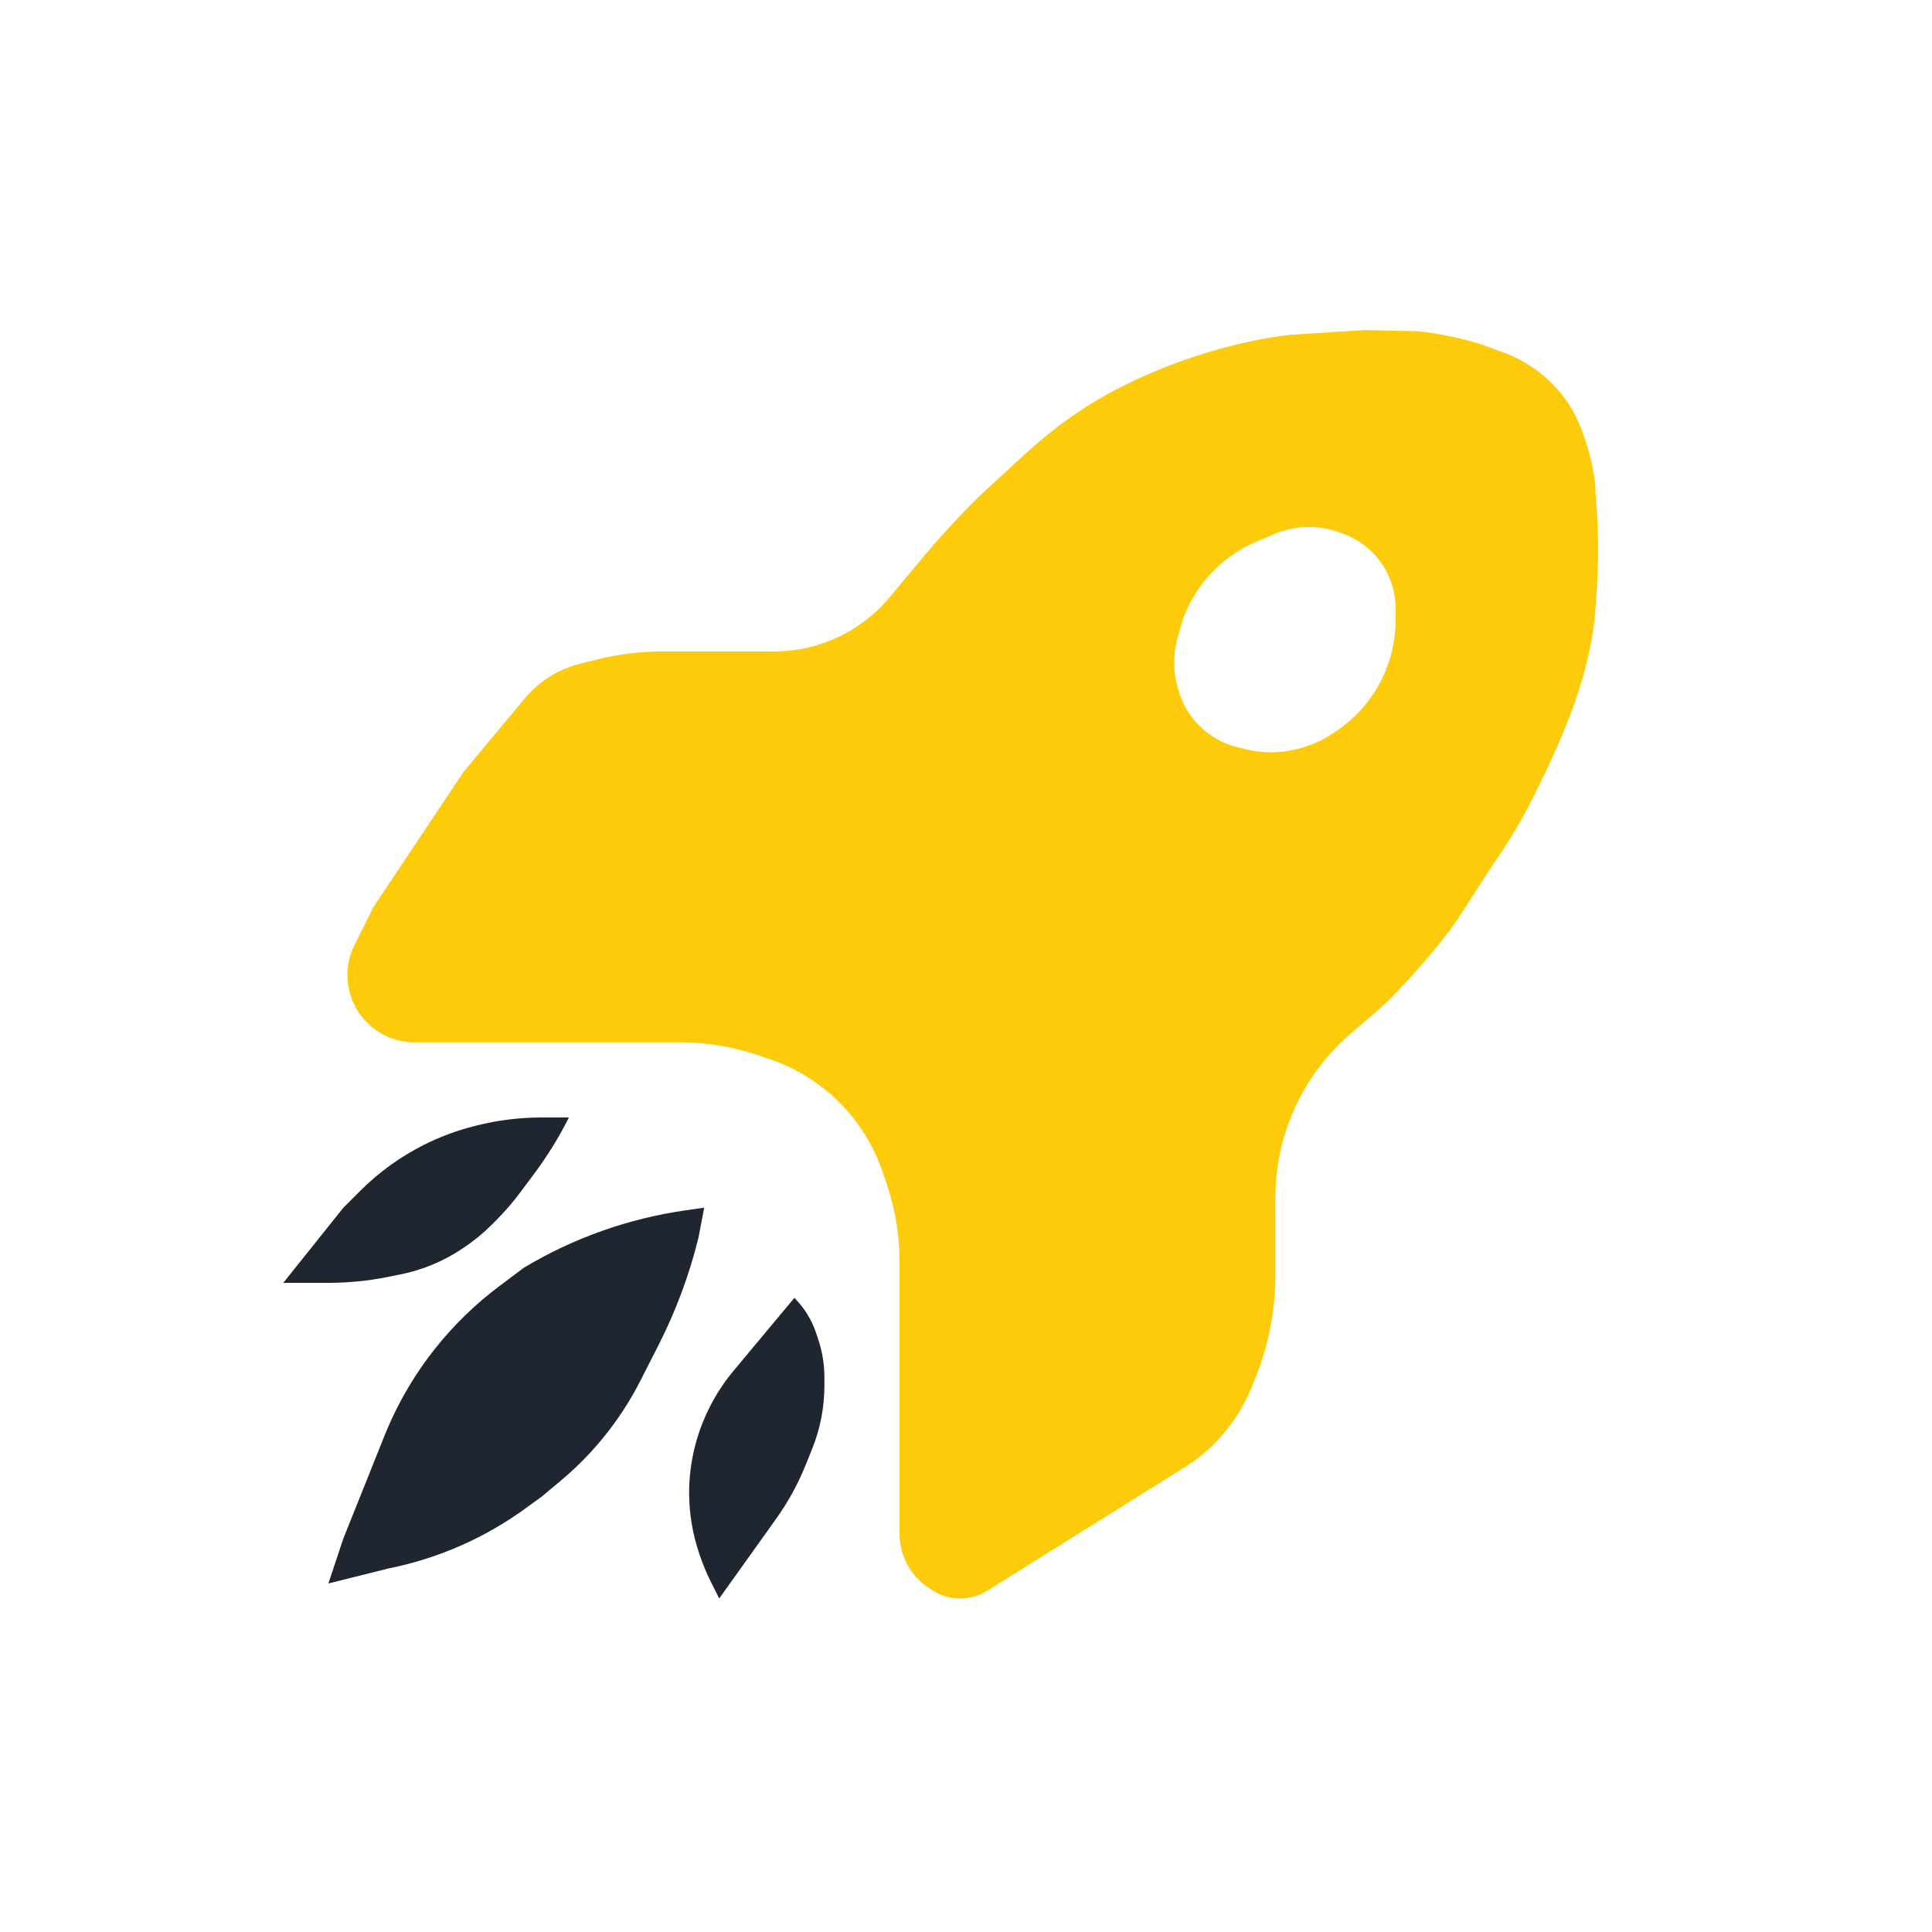
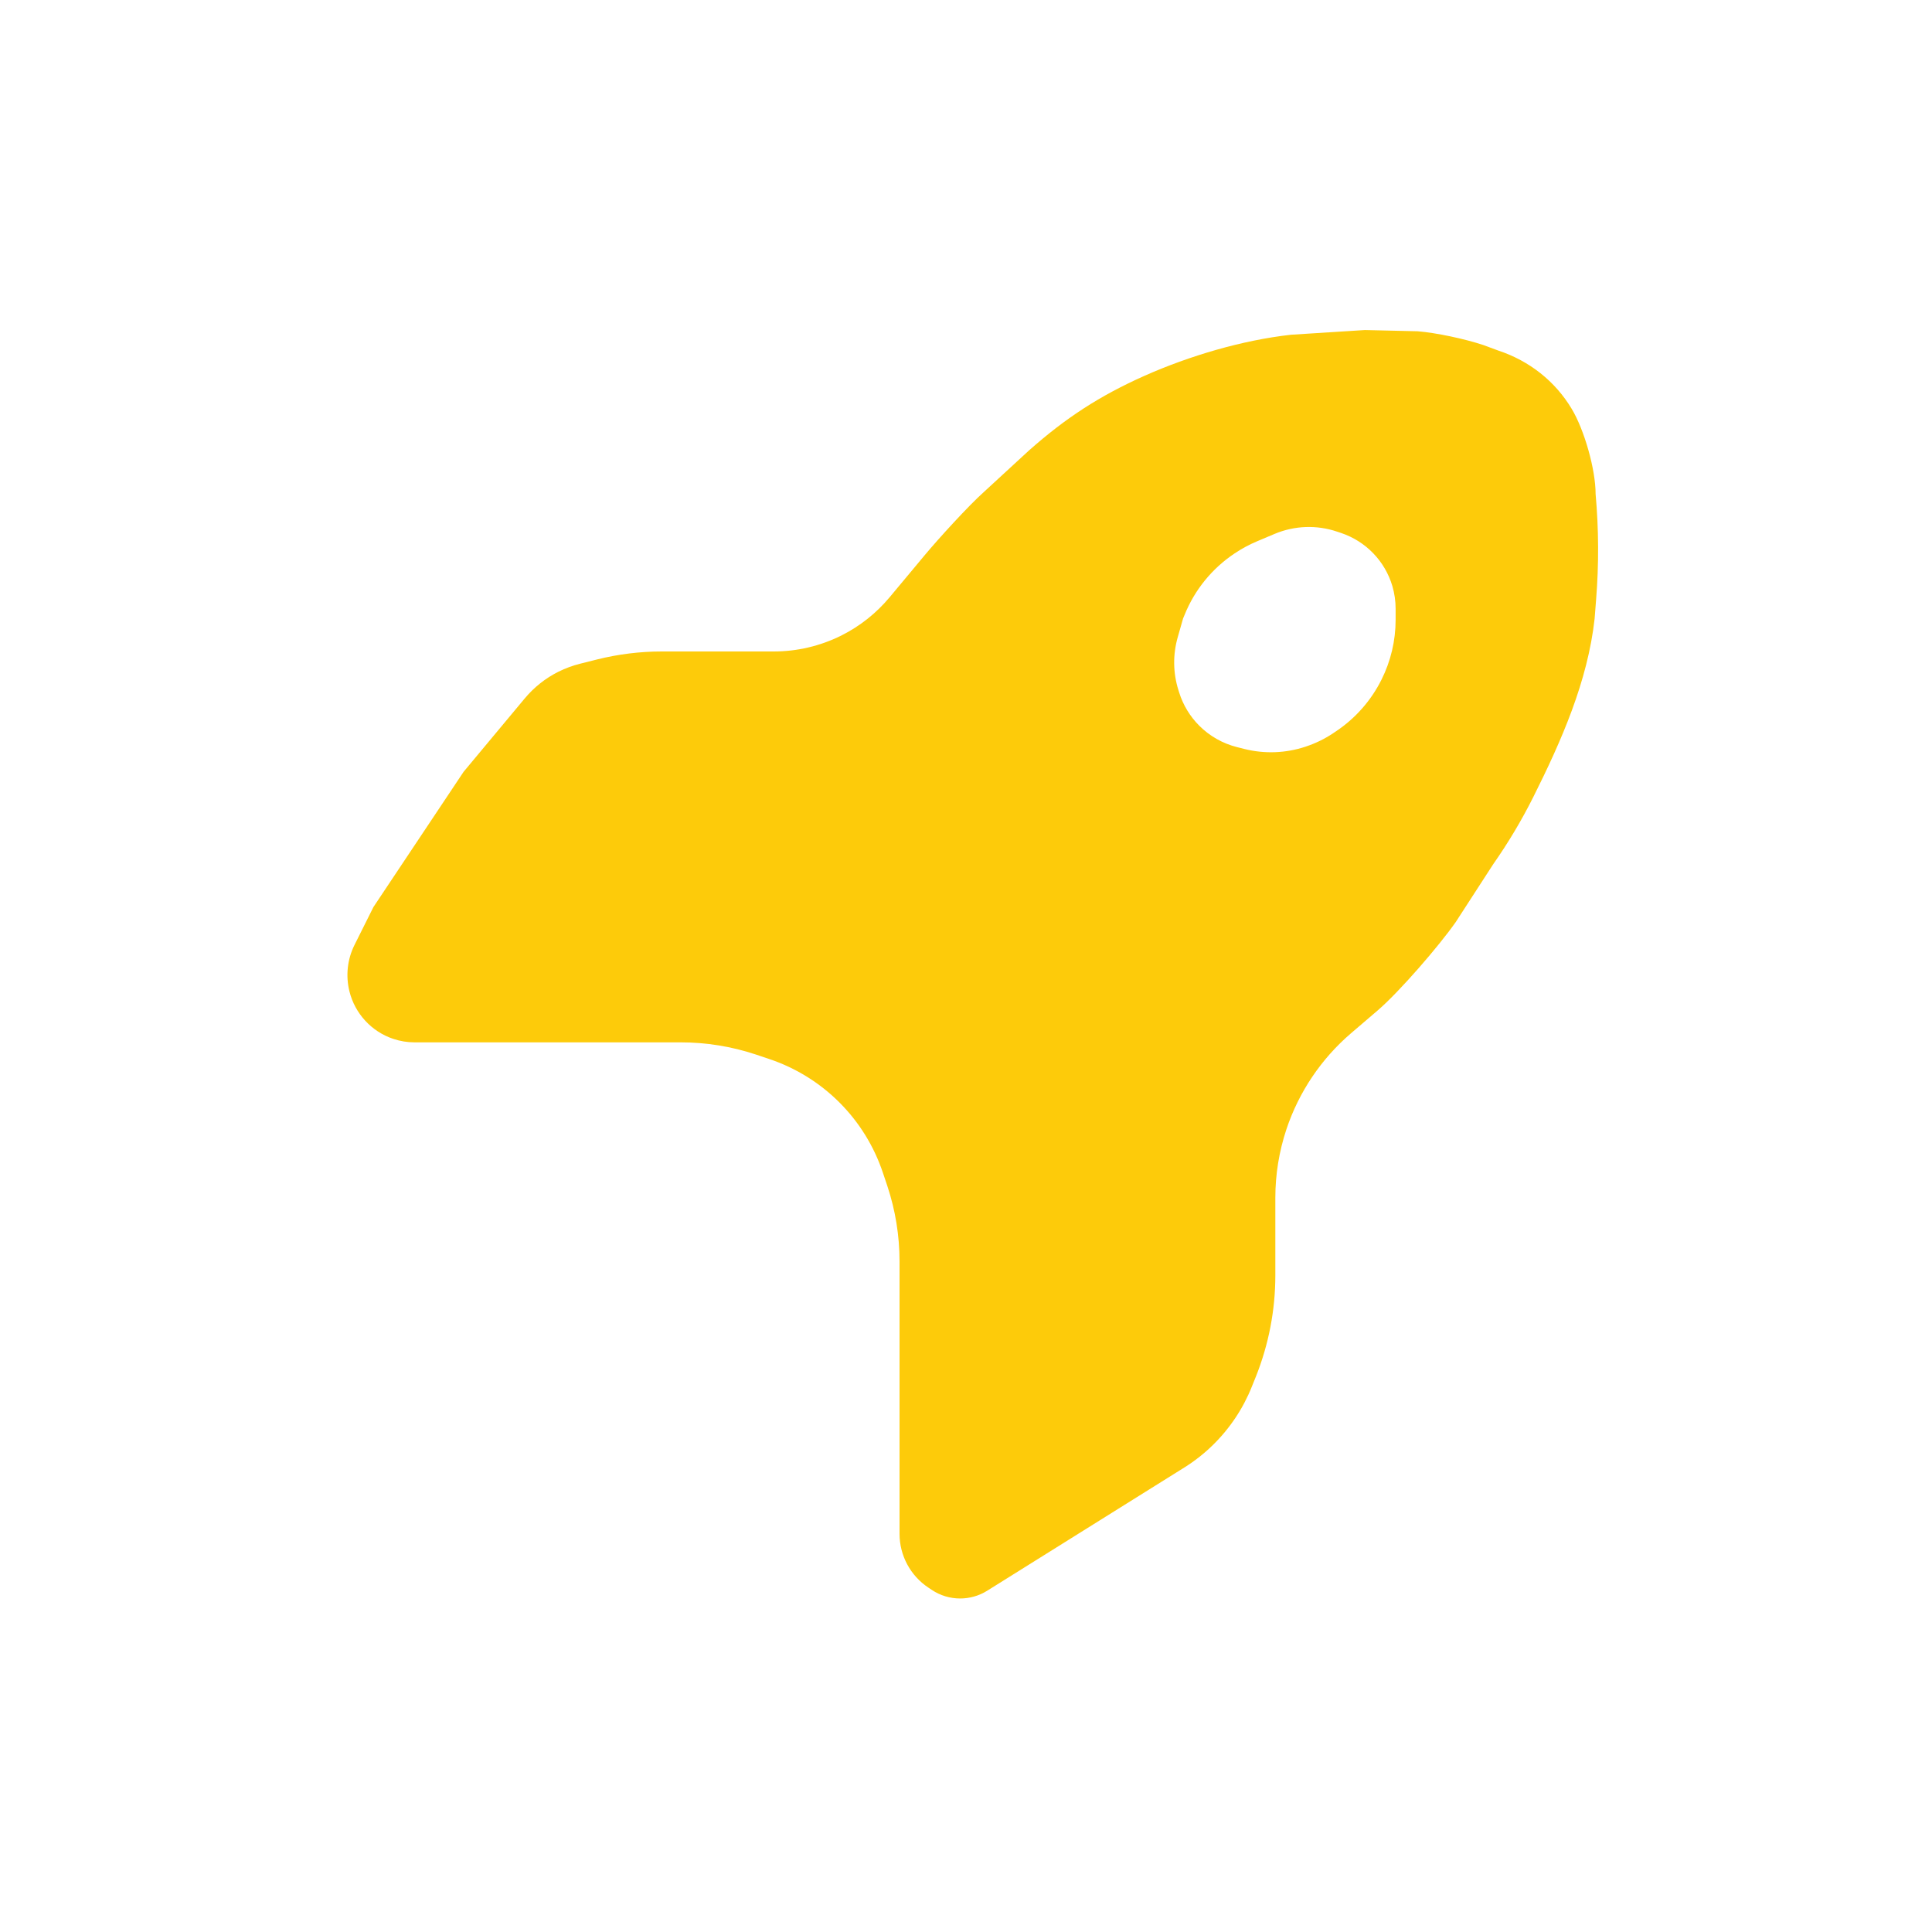
<svg xmlns="http://www.w3.org/2000/svg" width="35" height="35" viewBox="0 0 35 35" fill="none">
  <path fill-rule="evenodd" clip-rule="evenodd" d="M11.988 11.802H14.017C14.441 11.802 14.86 11.703 15.24 11.514C15.578 11.345 15.876 11.108 16.118 10.818L16.755 10.054C16.993 9.768 17.55 9.156 17.829 8.908L18.636 8.165C19.301 7.574 19.923 7.169 20.736 6.807C21.547 6.447 22.507 6.162 23.389 6.064L24.726 5.979L25.681 6.001C26.017 6.028 26.54 6.14 26.87 6.25L27.149 6.353C27.705 6.538 28.172 6.904 28.473 7.407C28.702 7.788 28.906 8.505 28.906 8.95C28.963 9.586 28.966 10.225 28.915 10.861L28.888 11.208C28.762 12.341 28.29 13.414 27.78 14.433C27.568 14.857 27.325 15.265 27.053 15.653L26.372 16.704C26.073 17.132 25.354 17.965 24.958 18.305L24.473 18.72C23.934 19.183 23.53 19.783 23.305 20.457C23.172 20.857 23.104 21.276 23.104 21.697V23.105C23.104 23.733 22.984 24.356 22.751 24.94L22.678 25.121C22.599 25.319 22.5 25.507 22.382 25.684C22.14 26.047 21.824 26.355 21.454 26.586L17.883 28.818C17.736 28.91 17.566 28.958 17.393 28.958C17.211 28.958 17.032 28.904 16.881 28.803L16.818 28.761C16.492 28.544 16.296 28.178 16.296 27.787V22.852C16.296 22.387 16.221 21.925 16.075 21.485L15.995 21.247C15.835 20.767 15.565 20.33 15.207 19.972C14.849 19.614 14.412 19.344 13.932 19.184L13.694 19.104C13.253 18.957 12.792 18.883 12.327 18.883H7.506C7.376 18.883 7.247 18.861 7.124 18.82C6.731 18.689 6.431 18.363 6.331 17.962C6.26 17.679 6.292 17.378 6.423 17.117L6.765 16.432L8.399 13.981L9.505 12.654C9.674 12.451 9.882 12.286 10.118 12.168C10.243 12.106 10.374 12.058 10.509 12.024L10.819 11.946C11.201 11.851 11.594 11.802 11.988 11.802ZM22.367 10.025C22.495 9.939 22.631 9.866 22.773 9.806L23.091 9.672C23.451 9.521 23.853 9.506 24.222 9.631L24.297 9.656C24.744 9.807 25.09 10.165 25.224 10.617C25.263 10.751 25.283 10.889 25.283 11.027V11.229C25.283 11.606 25.195 11.978 25.026 12.315C24.837 12.693 24.553 13.015 24.202 13.249L24.147 13.286C23.997 13.386 23.835 13.465 23.664 13.522L23.65 13.527C23.294 13.645 22.911 13.66 22.546 13.569L22.411 13.535C22.152 13.47 21.915 13.336 21.726 13.147C21.558 12.979 21.433 12.773 21.362 12.546L21.348 12.501C21.25 12.19 21.246 11.857 21.336 11.543L21.432 11.206L21.461 11.136C21.644 10.683 21.96 10.296 22.367 10.025Z" fill="#FDCB0A" />
-   <path d="M6.221 21.878L5.132 23.24H5.949C6.311 23.24 6.672 23.204 7.027 23.133L7.25 23.088C7.65 23.008 8.029 22.851 8.368 22.625L8.399 22.604C8.581 22.483 8.75 22.345 8.904 22.191L8.989 22.106C9.141 21.954 9.281 21.792 9.41 21.621L9.668 21.276C9.911 20.952 10.125 20.607 10.306 20.244H9.81C9.416 20.244 9.023 20.293 8.641 20.388L8.604 20.397C8.287 20.477 7.98 20.59 7.688 20.736C7.257 20.951 6.865 21.235 6.524 21.575L6.221 21.878Z" fill="#1F2630" />
-   <path d="M12.422 21.926L12.757 21.878L12.653 22.424C12.487 23.098 12.244 23.75 11.929 24.369L11.603 25.01C11.464 25.282 11.305 25.542 11.126 25.788C10.844 26.177 10.514 26.529 10.145 26.836L9.809 27.116L9.522 27.324C8.783 27.863 7.935 28.234 7.038 28.414L5.949 28.686L6.221 27.869L6.962 26.018C7.193 25.44 7.508 24.899 7.897 24.413C8.231 23.995 8.616 23.622 9.043 23.302L9.489 22.967C10.387 22.428 11.385 22.074 12.422 21.926Z" fill="#1F2630" />
-   <path d="M13.286 24.837L14.391 23.512C14.57 23.691 14.705 23.909 14.785 24.15L14.824 24.268C14.898 24.489 14.935 24.72 14.935 24.952V25.099C14.935 25.49 14.861 25.877 14.716 26.239L14.6 26.528C14.461 26.876 14.28 27.206 14.063 27.511L13.029 28.958L12.874 28.648C12.796 28.492 12.729 28.331 12.674 28.165L12.66 28.123C12.544 27.774 12.484 27.409 12.484 27.042C12.484 26.511 12.611 25.982 12.848 25.508C12.967 25.269 13.115 25.042 13.286 24.837Z" fill="#1F2630" />
</svg>